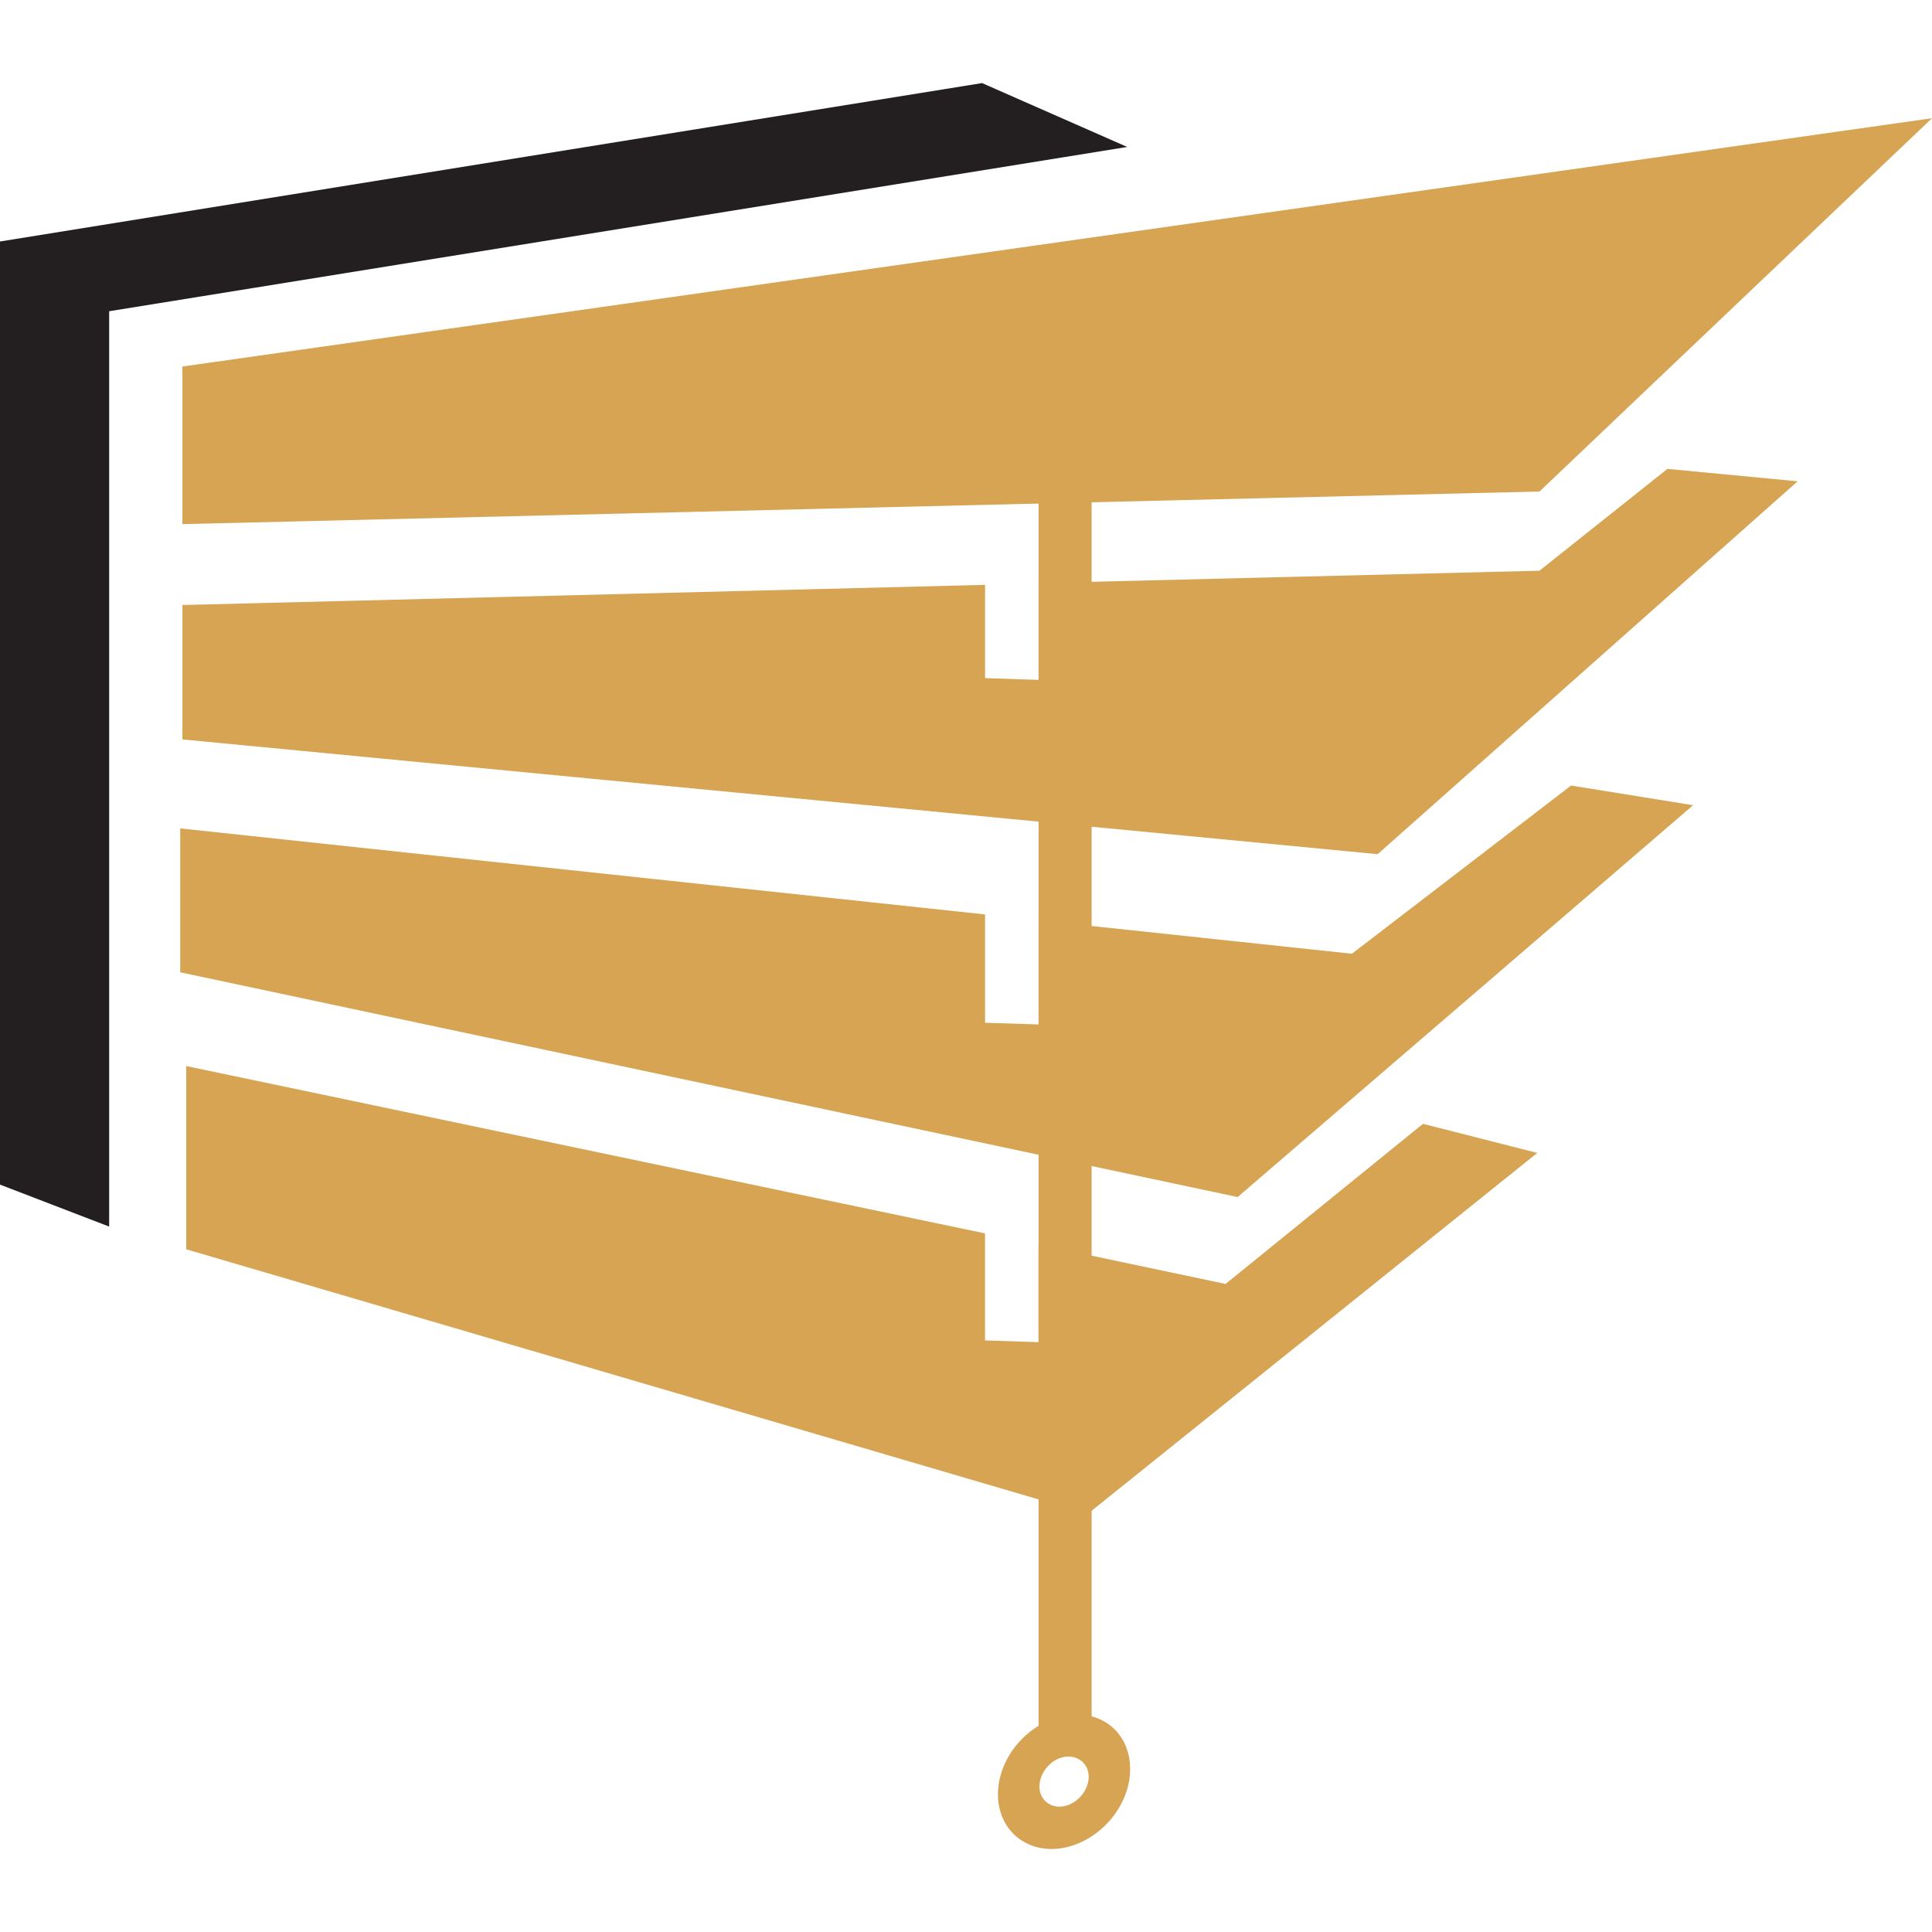
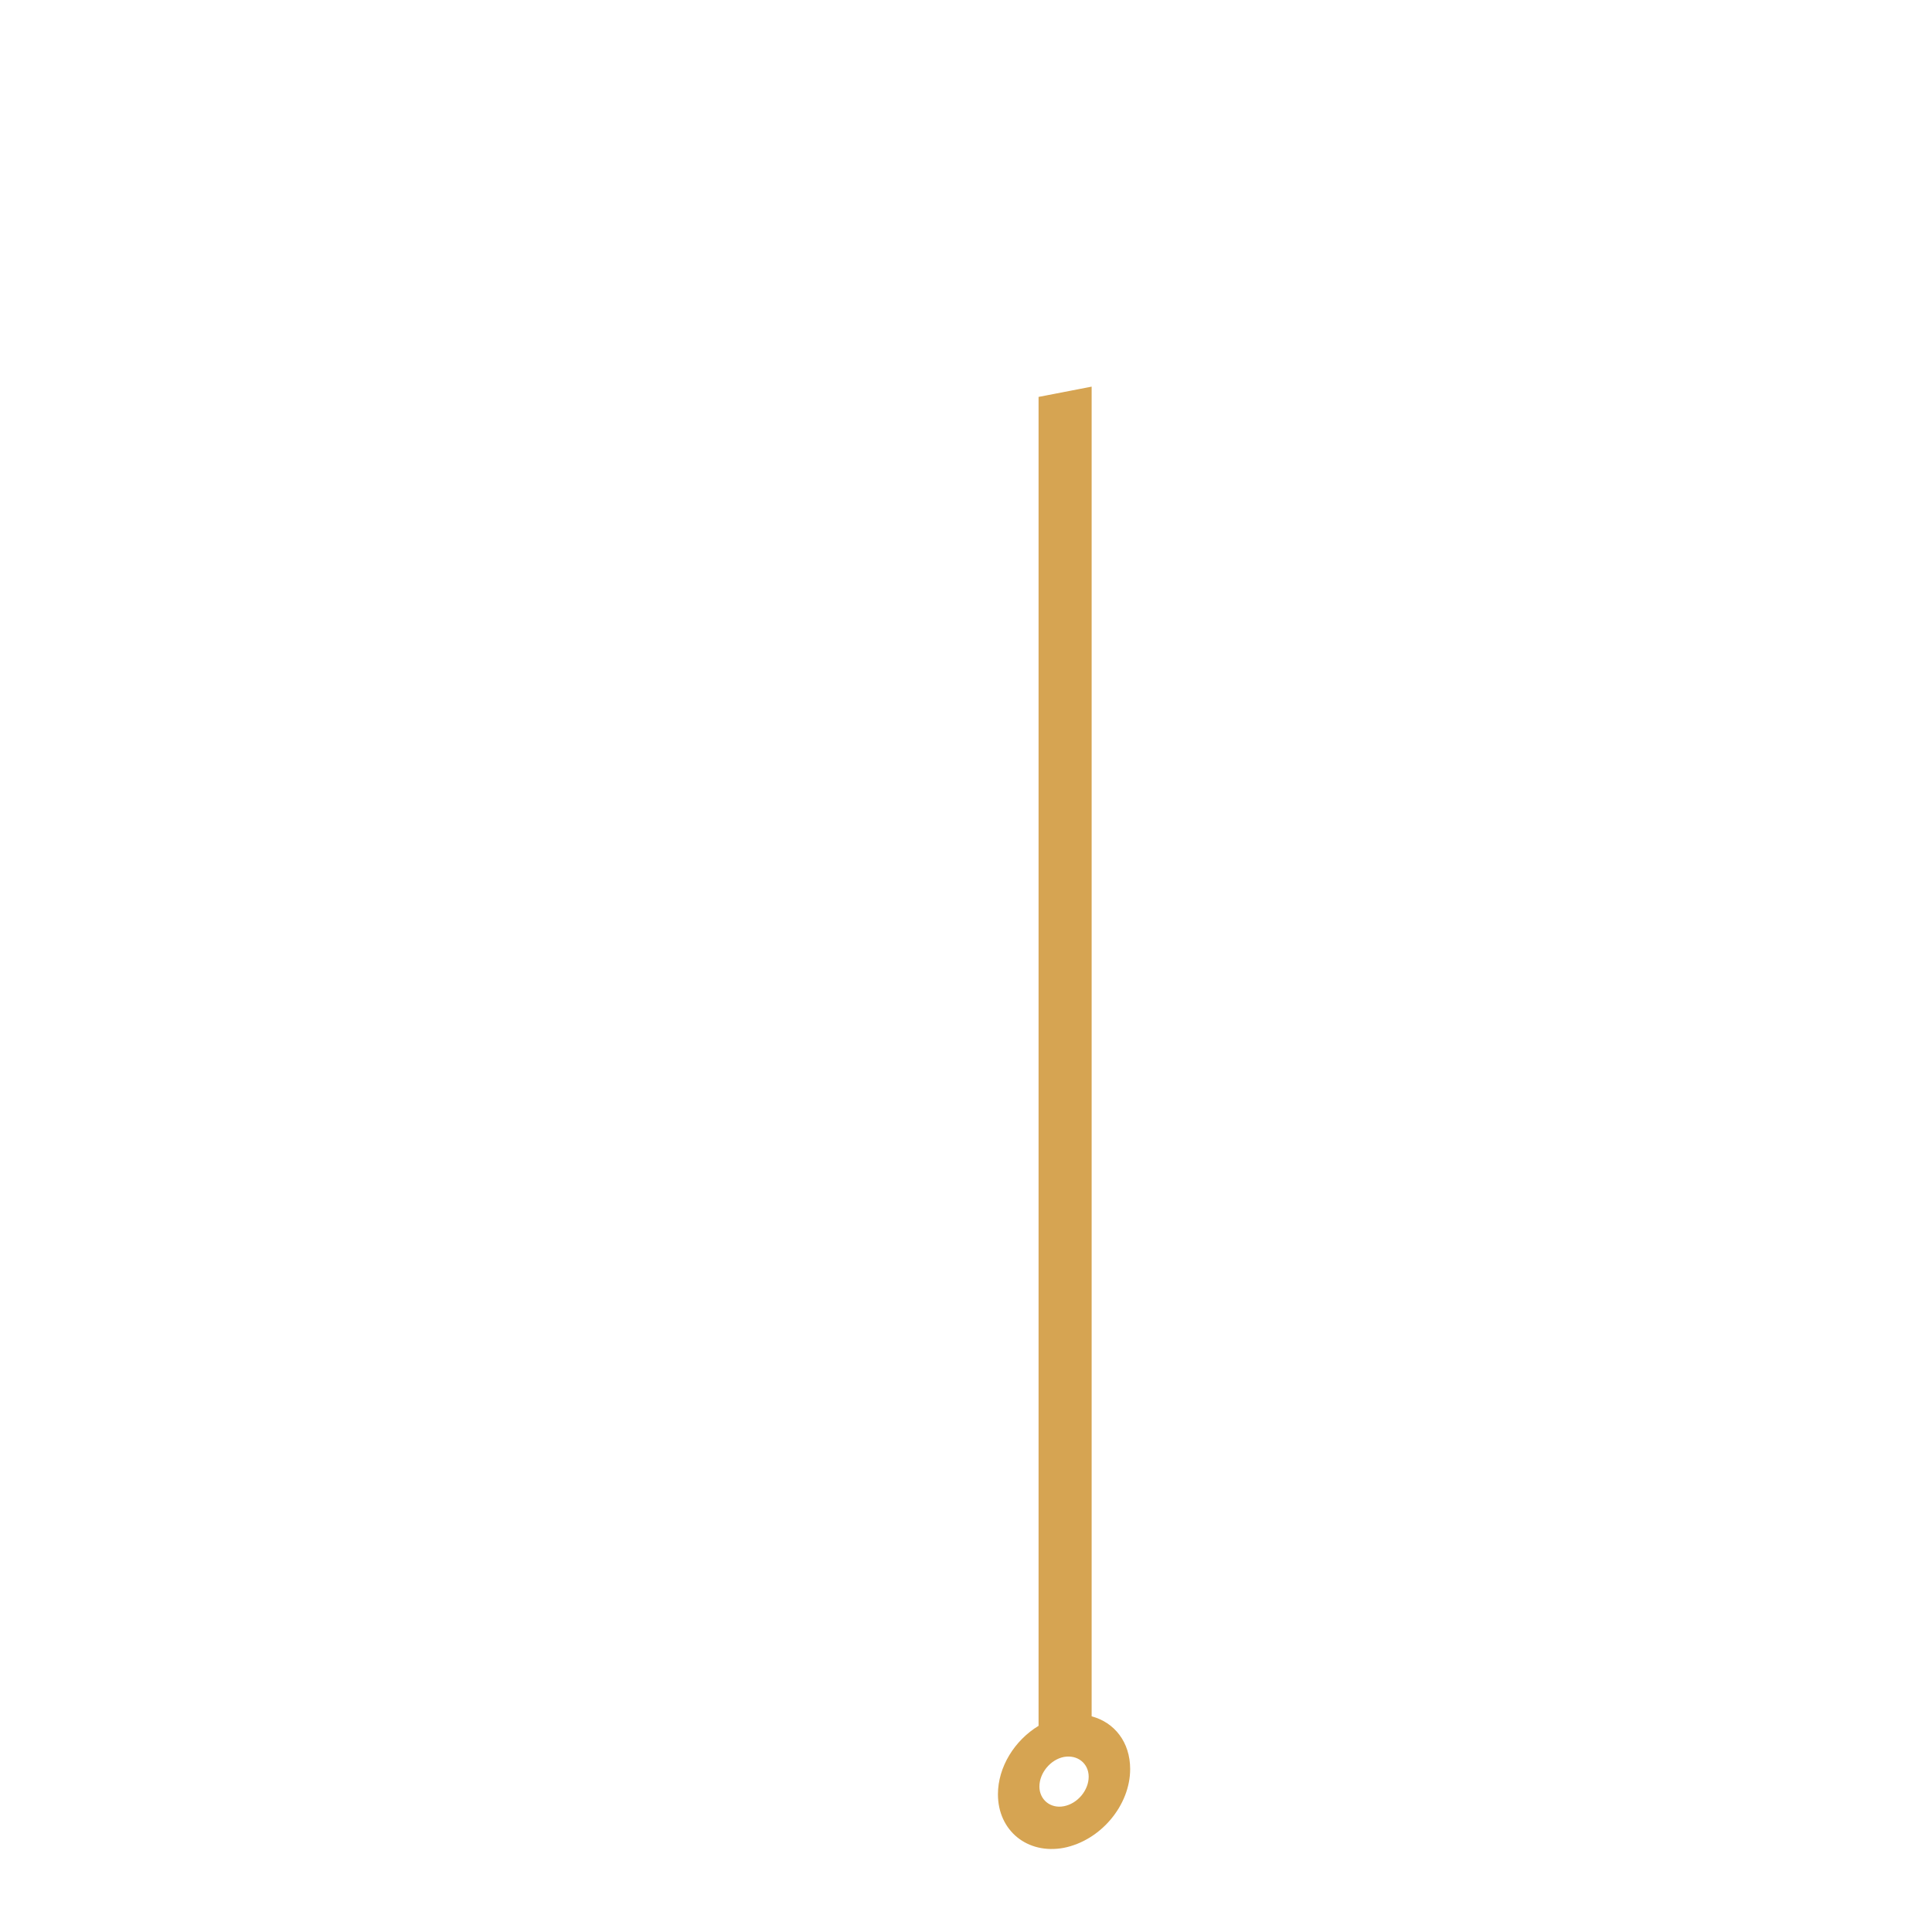
<svg xmlns="http://www.w3.org/2000/svg" version="1.1" id="Calque_1" x="0px" y="0px" width="32px" height="32px" viewBox="0 0 32 32" enable-background="new 0 0 32 32" xml:space="preserve">
  <g>
-     <path id="XMLID_26_" fill-rule="evenodd" clip-rule="evenodd" fill="#D6A452" d="M3.021,8.681l22.478-0.54L32,1.958L3.021,6.071   V8.681z M3.084,20.692v-3.035l13.231,2.772v1.773l0.886,0.028v-1.617l3.099,0.653l3.269-2.652l1.893,0.482l-7.445,5.978   L3.084,20.692z M20.499,19.827L2.985,16.104v-2.383l13.331,1.425v1.794l0.886,0.028v-1.724l5.19,0.553l3.63-2.786l2.021,0.326   L20.499,19.827z M25.498,9.453l-8.296,0.205v1.603l-0.886-0.029V9.687L3.021,10.021v2.226l19.797,1.901l6.956-6.176l-2.156-0.206   L25.498,9.453z" />
-     <polygon id="XMLID_24_" fill="#231F20" points="16.266,1.376 18.67,2.434 1.808,5.155 1.808,20.316 0,19.621 0,4  " />
    <path id="XMLID_16_" fill-rule="evenodd" clip-rule="evenodd" fill="#D6A452" d="M18.081,28.428   c0.376,0.099,0.638,0.426,0.638,0.873c0,0.602-0.489,1.184-1.099,1.305c-0.603,0.113-1.091-0.284-1.091-0.887   c0-0.453,0.276-0.893,0.673-1.134V6.574l0.879-0.17V28.428z M17.62,29.101c0.227-0.042,0.412,0.107,0.412,0.327   c0,0.226-0.185,0.446-0.412,0.489c-0.219,0.042-0.404-0.107-0.404-0.326C17.216,29.364,17.401,29.144,17.62,29.101L17.62,29.101z" />
  </g>
</svg>